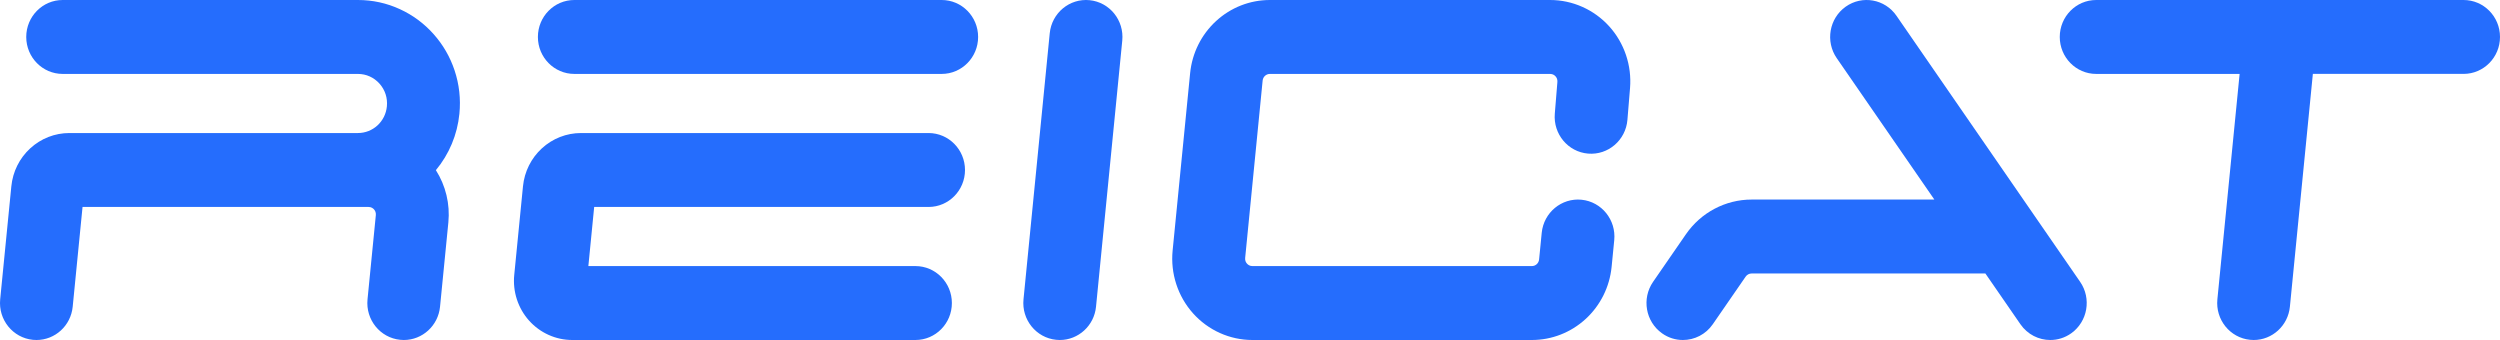
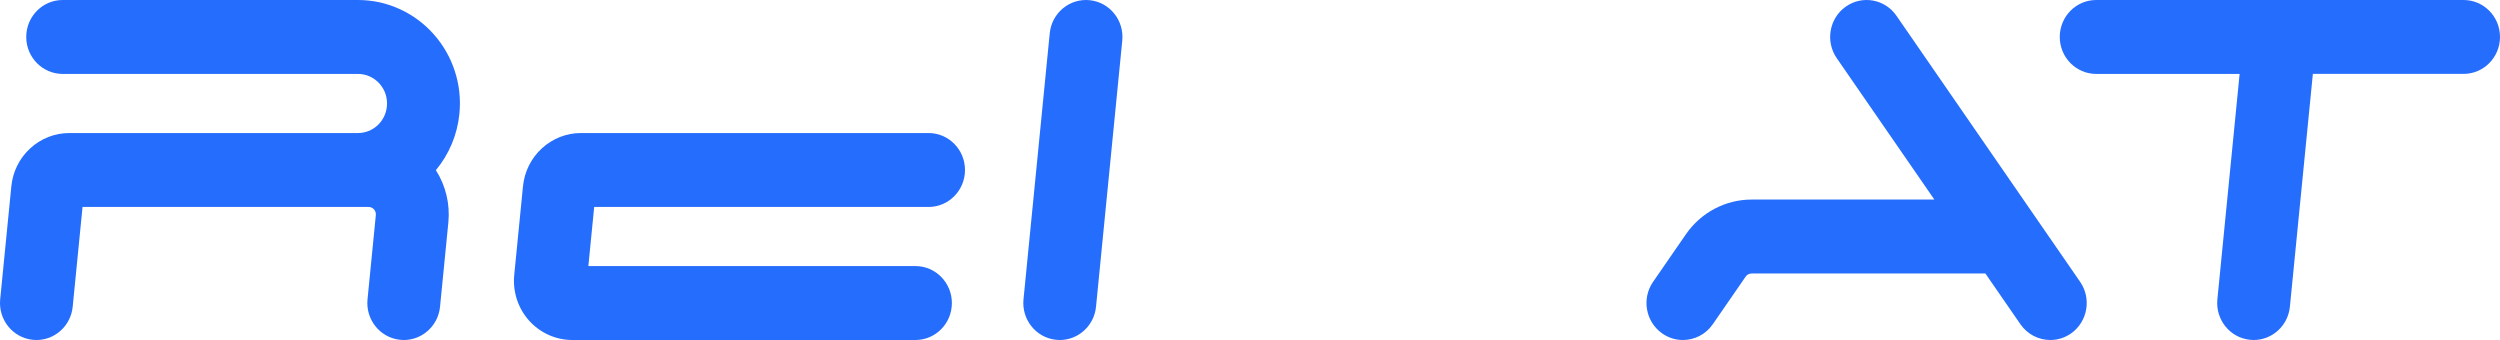
<svg xmlns="http://www.w3.org/2000/svg" width="125" height="17" viewBox="0 0 125 17" fill="none">
  <g clip-path="url(#clip0_580_6769)">
-     <path d="M77.507 0H63.495C62.499 0 61.543 0.373 60.805 1.051C60.066 1.729 59.605 2.656 59.506 3.661L58.631 12.53C58.519 13.671 58.889 14.812 59.648 15.662C60.406 16.512 61.489 17 62.62 17H76.592C77.588 17 78.544 16.626 79.282 15.949C80.021 15.271 80.482 14.344 80.581 13.339L80.712 12.01C80.812 10.994 80.082 10.089 79.08 9.987C78.079 9.886 77.186 10.627 77.086 11.642L76.955 12.971C76.936 13.161 76.781 13.304 76.593 13.304H62.62C62.487 13.304 62.4 13.238 62.35 13.182C62.3 13.127 62.244 13.033 62.258 12.898L63.132 4.028C63.151 3.839 63.307 3.696 63.495 3.696H77.507C77.639 3.696 77.726 3.76 77.775 3.815C77.825 3.869 77.881 3.962 77.87 4.096L77.74 5.685C77.656 6.702 78.401 7.596 79.404 7.68C80.406 7.765 81.288 7.009 81.371 5.992L81.502 4.403C81.595 3.273 81.214 2.147 80.457 1.313C79.7 0.479 78.625 0 77.507 0Z" fill="#256DFD" />
    <path d="M123.178 0H114.002C113.994 0 113.987 0 113.979 0H104.81C103.804 0 102.988 0.827 102.988 1.848C102.988 2.868 103.804 3.696 104.81 3.696H111.981L110.869 14.968C110.769 15.983 111.5 16.889 112.501 16.99C112.562 16.997 112.624 17 112.684 17C113.609 17 114.401 16.288 114.495 15.335L115.643 3.695H123.178C124.184 3.695 125 2.868 125 1.848C125 0.827 124.184 0 123.178 0Z" fill="#256DFD" />
-     <path d="M47.084 0H28.717C27.71 0 26.895 0.827 26.895 1.848C26.895 2.868 27.71 3.696 28.717 3.696H47.084C48.09 3.696 48.906 2.868 48.906 1.848C48.906 0.827 48.09 0 47.084 0Z" fill="#256DFD" />
    <path d="M46.428 6.652H29.05C28.326 6.652 27.631 6.924 27.094 7.417C26.557 7.91 26.221 8.584 26.149 9.315L25.712 13.749C25.63 14.579 25.899 15.409 26.451 16.027C27.003 16.645 27.79 17 28.613 17H45.772C46.778 17 47.594 16.173 47.594 15.152C47.594 14.132 46.778 13.304 45.772 13.304H29.418L29.709 10.348H46.428C47.434 10.348 48.25 9.521 48.25 8.5C48.25 7.48 47.434 6.652 46.428 6.652H46.428Z" fill="#256DFD" />
    <path d="M54.481 0.009C53.48 -0.092 52.587 0.649 52.487 1.664L51.175 14.968C51.075 15.983 51.806 16.889 52.807 16.99C52.868 16.997 52.93 17 52.99 17C53.915 17 54.708 16.288 54.801 15.336L56.113 2.032C56.214 1.016 55.483 0.111 54.481 0.009V0.009Z" fill="#256DFD" />
    <path d="M21.677 1.702C21.204 1.173 20.642 0.756 20.003 0.462C19.339 0.155 18.629 0 17.894 0H3.134C2.128 0 1.312 0.827 1.312 1.848C1.312 2.869 2.128 3.696 3.134 3.696H17.894C18.311 3.696 18.695 3.869 18.975 4.182C19.255 4.496 19.386 4.9 19.344 5.321C19.27 6.08 18.646 6.652 17.894 6.652H3.468C2.743 6.652 2.049 6.924 1.512 7.417C0.974 7.91 0.639 8.584 0.567 9.315L0.009 14.968C-0.091 15.983 0.64 16.889 1.641 16.991C1.703 16.997 1.764 17 1.824 17C2.749 17 3.541 16.289 3.635 15.336L4.127 10.348H18.429C18.563 10.348 18.65 10.414 18.7 10.469C18.749 10.525 18.805 10.619 18.792 10.754L18.376 14.968C18.276 15.983 19.007 16.889 20.008 16.99C20.07 16.997 20.131 17 20.192 17C21.116 17 21.909 16.288 22.002 15.335L22.418 11.121C22.509 10.2 22.284 9.277 21.794 8.508C22.455 7.714 22.867 6.735 22.97 5.688C23.043 4.947 22.962 4.215 22.727 3.514C22.502 2.841 22.149 2.231 21.676 1.702L21.677 1.702Z" fill="#256DFD" />
    <path d="M101.718 10.777C101.712 10.768 101.706 10.76 101.701 10.752L94.823 0.788C94.246 -0.048 93.11 -0.251 92.285 0.334C91.461 0.919 91.26 2.071 91.837 2.908L96.718 9.978H87.581C86.274 9.978 85.046 10.626 84.297 11.712L82.654 14.092C82.077 14.928 82.277 16.081 83.102 16.666C83.42 16.892 83.784 17 84.145 17C84.719 17 85.285 16.725 85.639 16.212L87.282 13.832C87.35 13.733 87.462 13.674 87.581 13.674H99.269L101.021 16.212C101.375 16.725 101.941 17 102.515 17C102.876 17 103.241 16.892 103.559 16.666C104.383 16.081 104.584 14.928 104.007 14.092L101.718 10.777Z" fill="#256DFD" />
  </g>
  <defs>
    <clipPath id="clip0_580_6769">
      <rect width="125" height="17" fill="white" />
    </clipPath>
  </defs>
</svg>